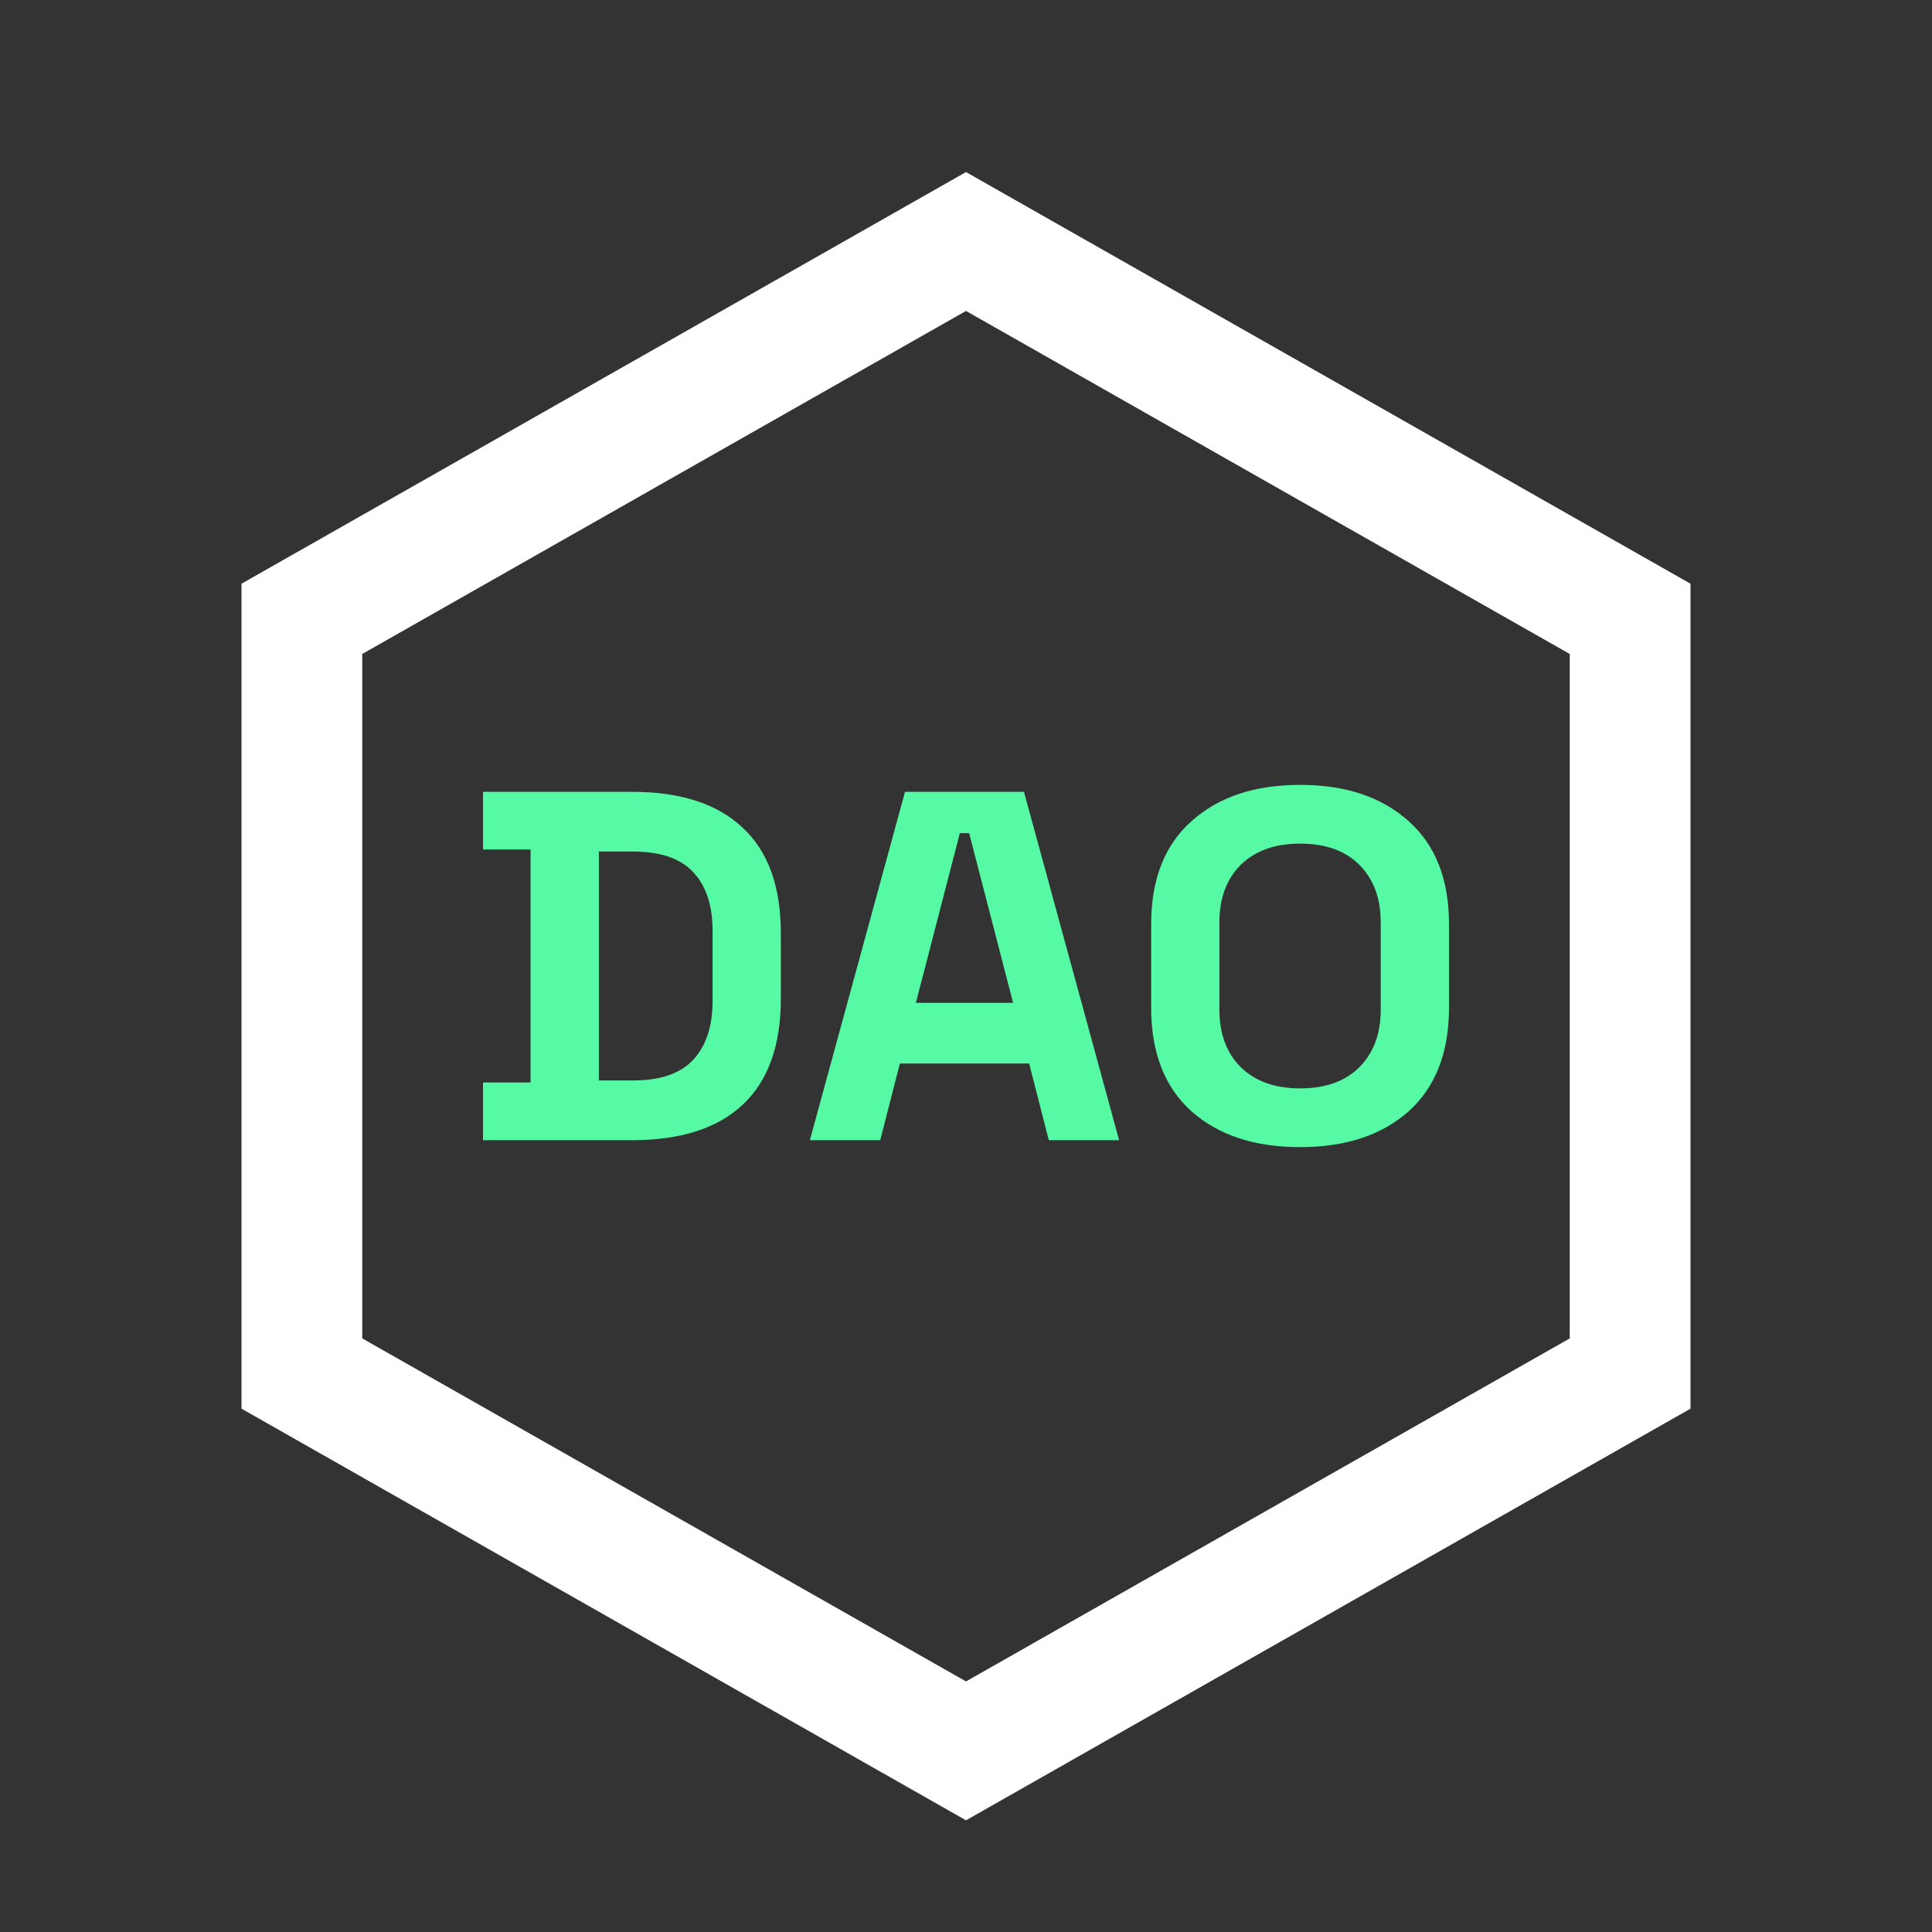
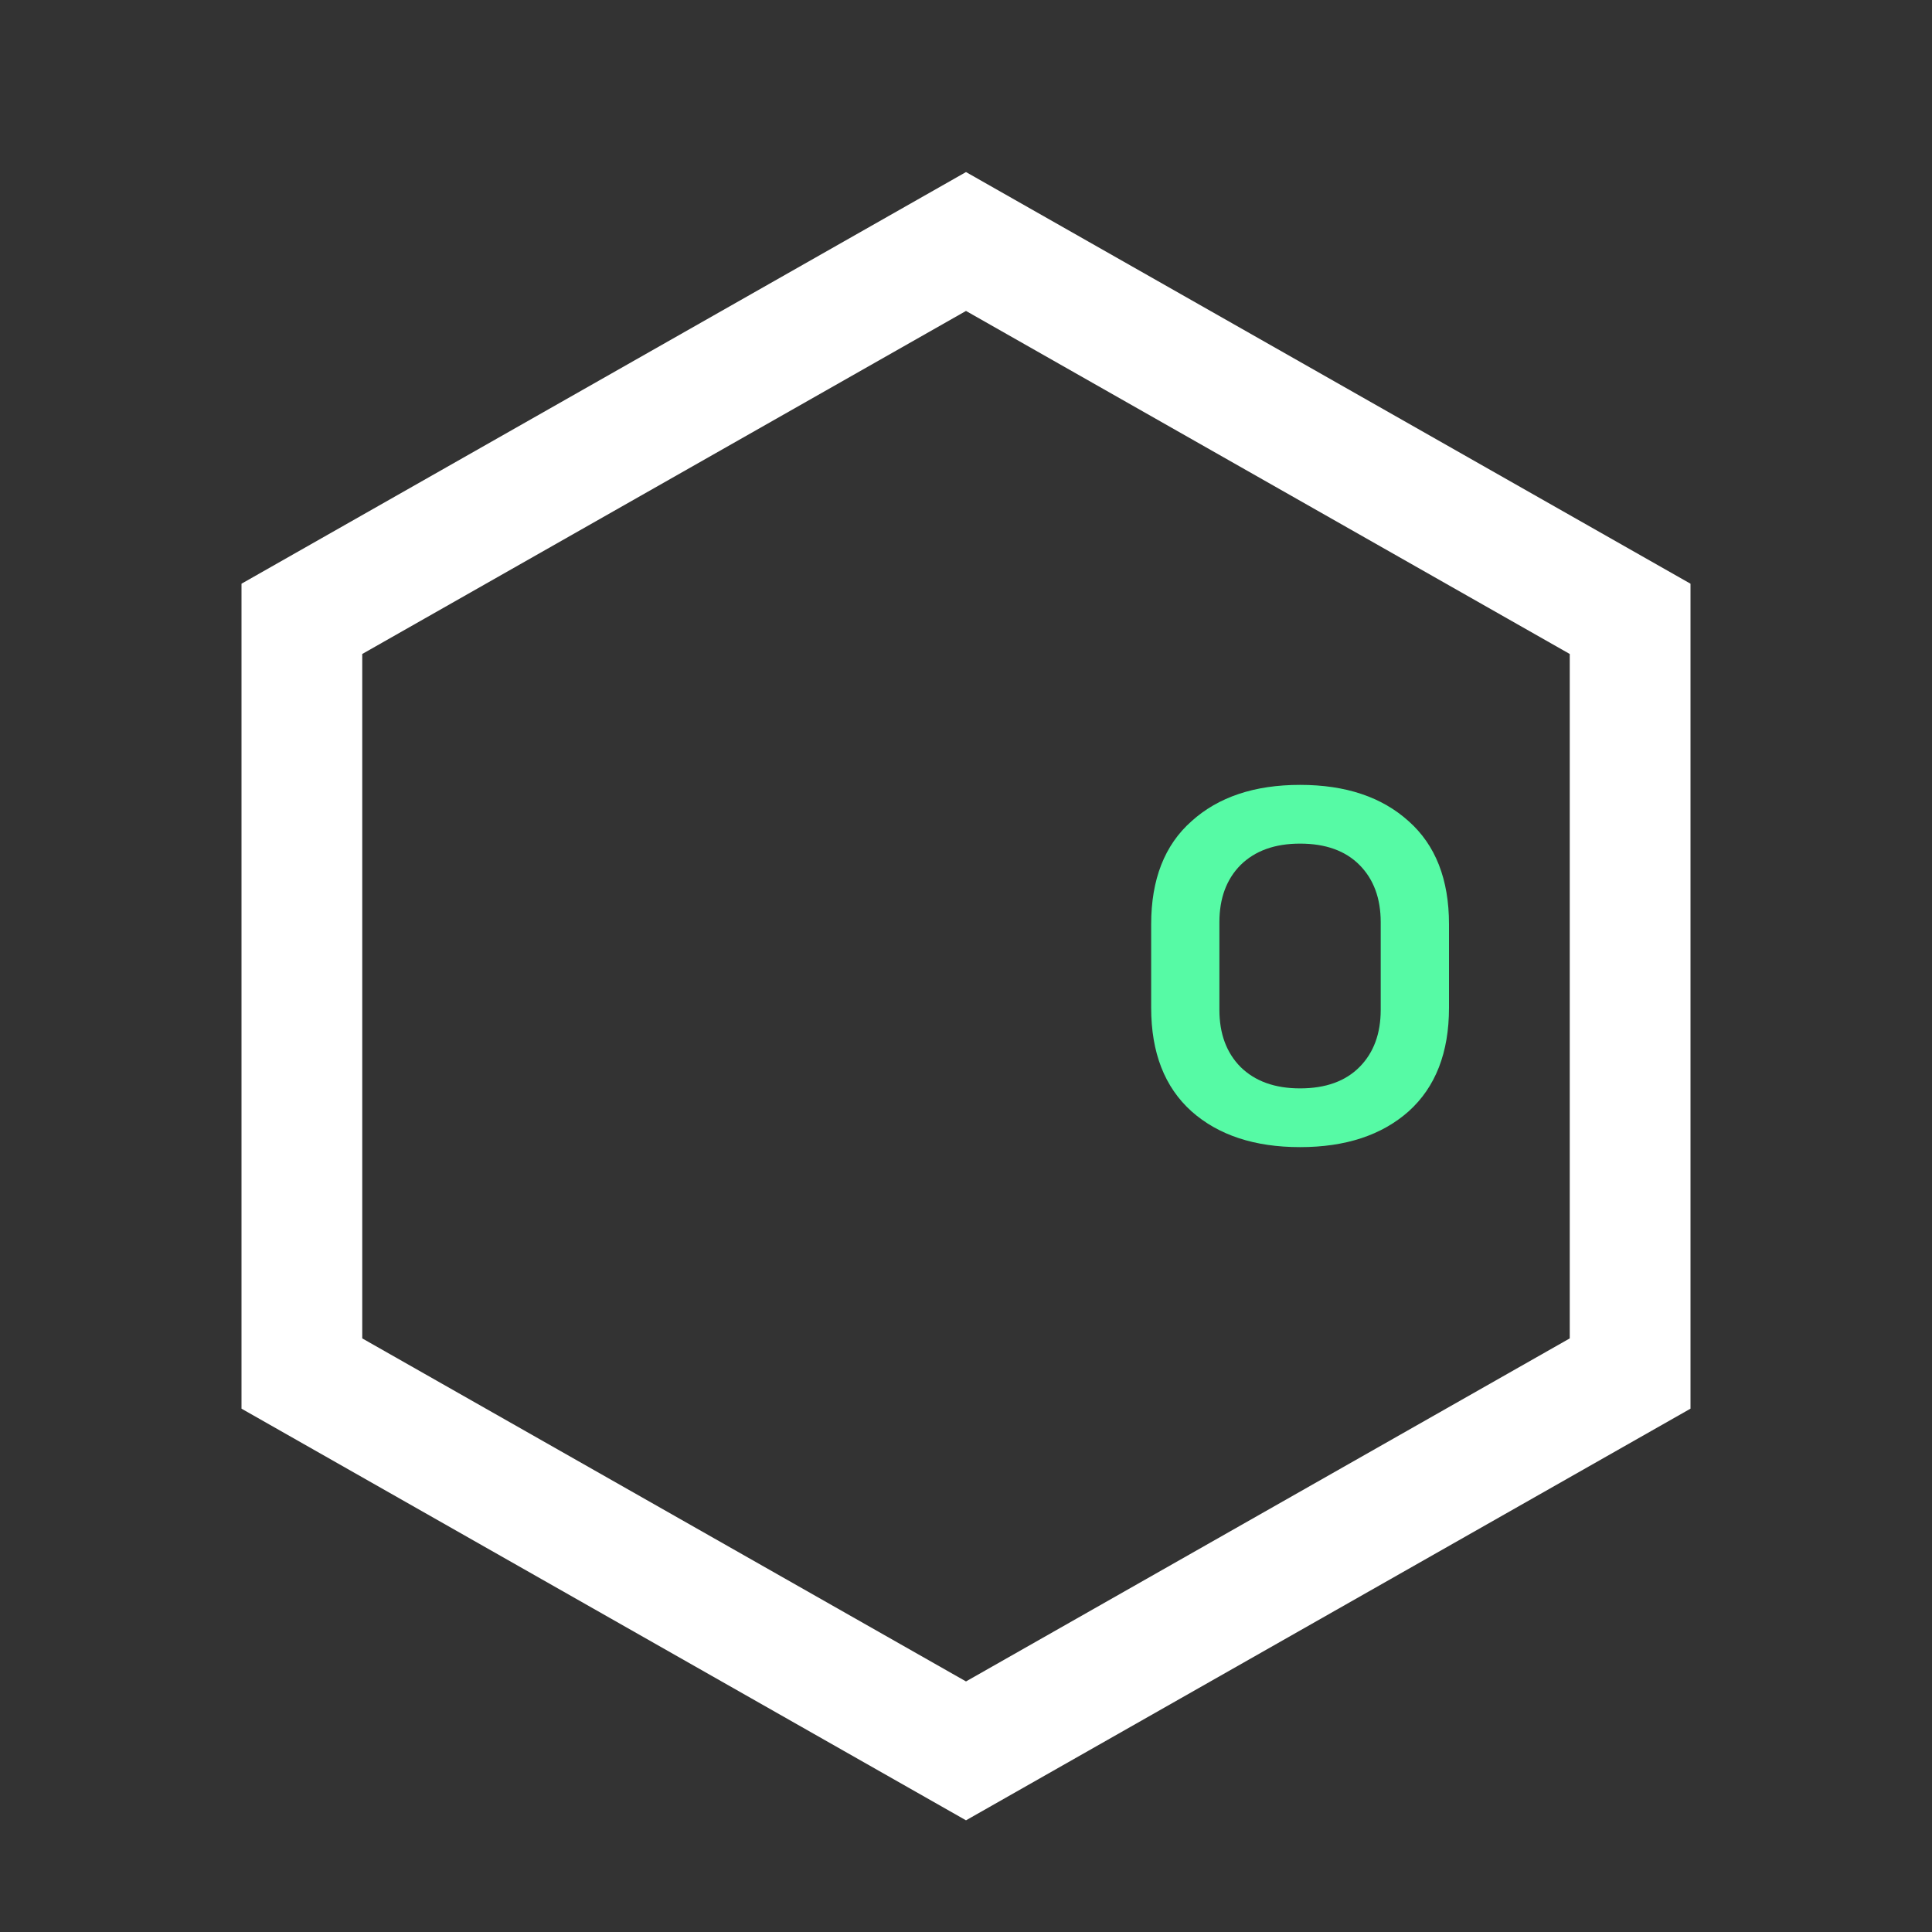
<svg xmlns="http://www.w3.org/2000/svg" width="32" height="32" viewBox="0 0 32 32" fill="none">
  <rect x="0" y="0" width="32" height="32" fill="#333333" stroke="none" />
  <path d="M16 4L27 10.25V22.75L16 29L5 22.75V10.25L16 4Z" stroke="white" stroke-width="2" />
-   <path d="M8 18.885V17.929H8.788V14.071H8V13.115H10.467C11.272 13.115 11.883 13.313 12.3 13.709C12.722 14.099 12.933 14.681 12.933 15.456V16.544C12.933 17.319 12.722 17.904 12.3 18.299C11.883 18.69 11.272 18.885 10.467 18.885H8ZM9.919 17.896H10.484C10.941 17.896 11.275 17.78 11.486 17.549C11.697 17.319 11.803 16.994 11.803 16.577V15.423C11.803 15 11.697 14.676 11.486 14.45C11.275 14.22 10.941 14.104 10.484 14.104H9.919V17.896Z" fill="#56FAA5" />
-   <path d="M13.414 18.885L14.99 13.115H16.96L18.536 18.885H17.371L17.046 17.615H14.905L14.579 18.885H13.414ZM15.17 16.61H16.78L16.052 13.8H15.898L15.17 16.61Z" fill="#56FAA5" />
  <path d="M21.533 19C20.78 19 20.18 18.802 19.735 18.407C19.289 18.006 19.067 17.434 19.067 16.692V15.308C19.067 14.566 19.289 13.997 19.735 13.602C20.18 13.2 20.78 13 21.533 13C22.287 13 22.887 13.2 23.332 13.602C23.777 13.997 24 14.566 24 15.308V16.692C24 17.434 23.777 18.006 23.332 18.407C22.887 18.802 22.287 19 21.533 19ZM21.533 18.027C21.956 18.027 22.284 17.909 22.518 17.673C22.752 17.437 22.869 17.121 22.869 16.725V15.275C22.869 14.879 22.752 14.563 22.518 14.327C22.284 14.091 21.956 13.973 21.533 13.973C21.116 13.973 20.788 14.091 20.548 14.327C20.314 14.563 20.197 14.879 20.197 15.275V16.725C20.197 17.121 20.314 17.437 20.548 17.673C20.788 17.909 21.116 18.027 21.533 18.027Z" fill="#56FAA5" />
</svg>